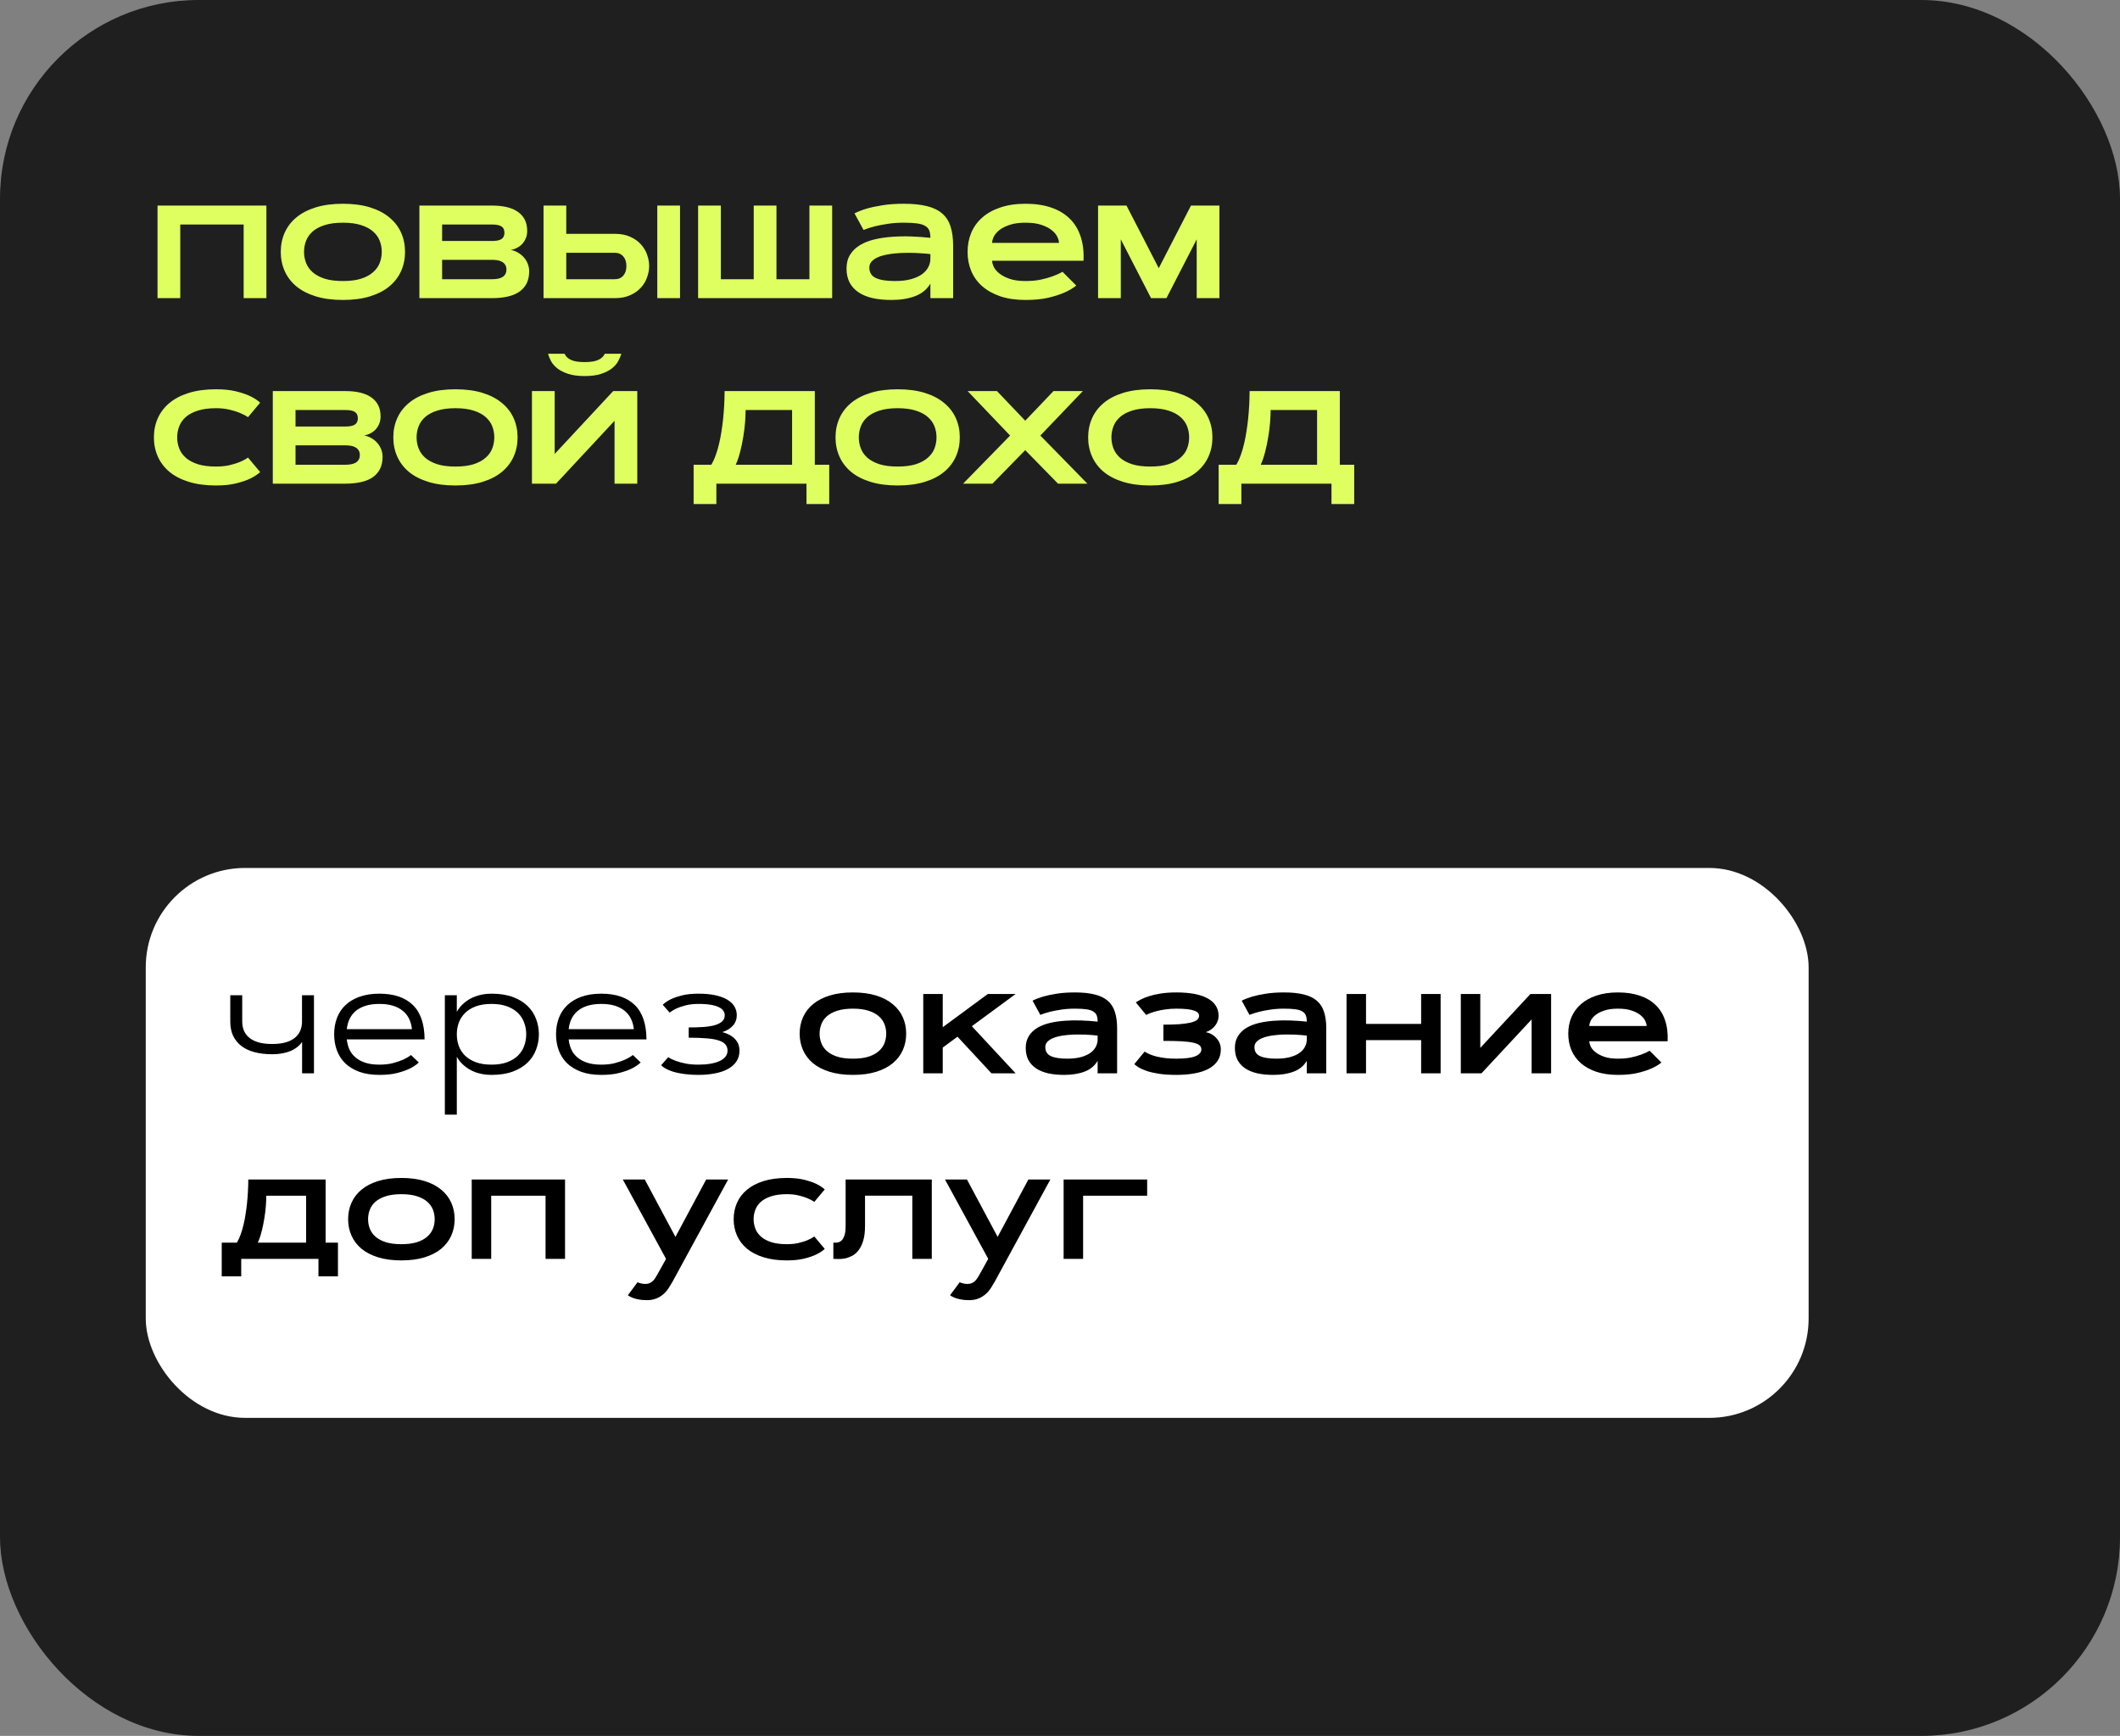
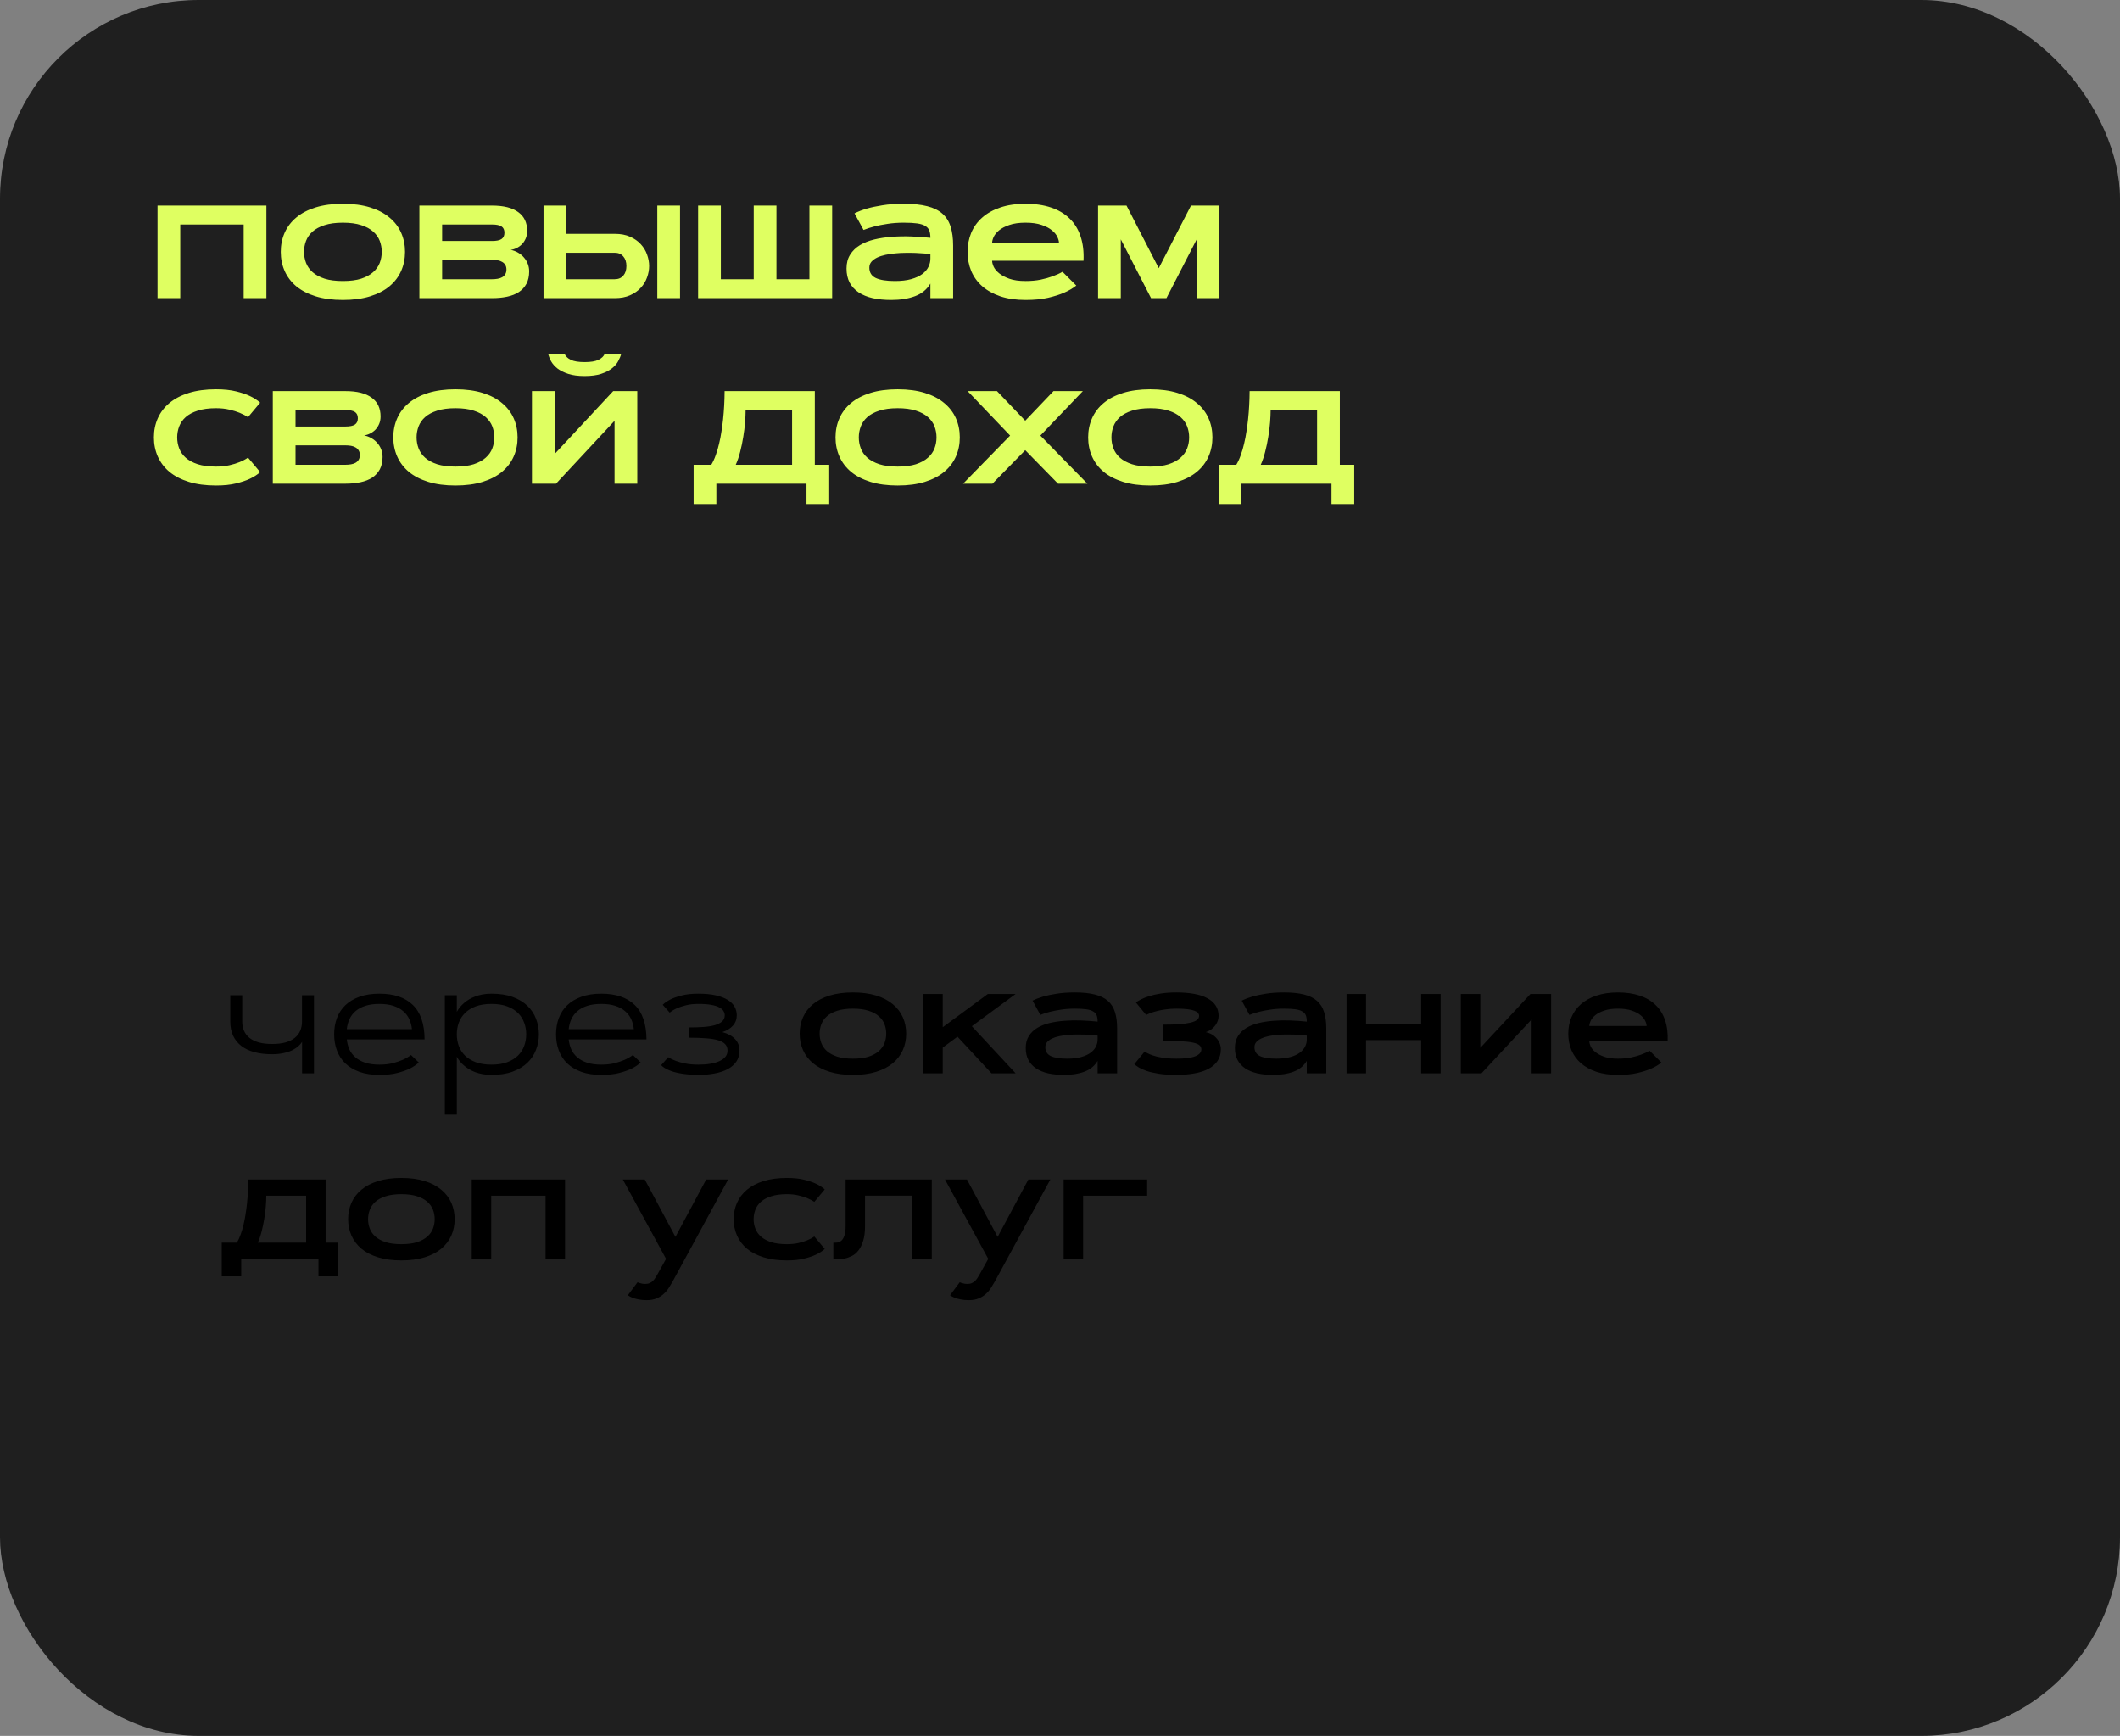
<svg xmlns="http://www.w3.org/2000/svg" width="320" height="262" viewBox="0 0 320 262" fill="none">
  <rect x="0" y="0" width="320" height="262" fill="#808080" stroke="none" />
  <rect width="320" height="262" rx="30" fill="#1F1F1F" />
-   <rect x="22" y="131" width="251" height="83" rx="15" fill="white" />
  <path d="M40.211 31.027V45H36.779V33.885H27.209V45H23.777V31.027H40.211ZM51.758 30.754C53.316 30.754 54.683 30.936 55.859 31.301C57.035 31.665 58.01 32.176 58.785 32.832C59.569 33.479 60.157 34.245 60.549 35.129C60.941 36.013 61.137 36.975 61.137 38.014C61.137 39.053 60.941 40.014 60.549 40.898C60.157 41.783 59.569 42.553 58.785 43.209C58.01 43.856 57.035 44.362 55.859 44.727C54.683 45.091 53.316 45.273 51.758 45.273C50.199 45.273 48.832 45.091 47.656 44.727C46.48 44.362 45.501 43.856 44.717 43.209C43.942 42.553 43.359 41.783 42.967 40.898C42.575 40.014 42.379 39.053 42.379 38.014C42.379 36.975 42.575 36.013 42.967 35.129C43.359 34.245 43.942 33.479 44.717 32.832C45.501 32.176 46.48 31.665 47.656 31.301C48.832 30.936 50.199 30.754 51.758 30.754ZM51.758 33.611C50.664 33.611 49.743 33.734 48.996 33.98C48.248 34.217 47.642 34.541 47.178 34.951C46.722 35.361 46.394 35.831 46.193 36.359C45.993 36.888 45.892 37.44 45.892 38.014C45.892 38.588 45.993 39.139 46.193 39.668C46.394 40.197 46.722 40.666 47.178 41.076C47.642 41.486 48.248 41.815 48.996 42.06C49.743 42.297 50.664 42.416 51.758 42.416C52.851 42.416 53.772 42.297 54.519 42.06C55.267 41.815 55.868 41.486 56.324 41.076C56.789 40.666 57.122 40.197 57.322 39.668C57.523 39.139 57.623 38.588 57.623 38.014C57.623 37.44 57.523 36.888 57.322 36.359C57.122 35.831 56.789 35.361 56.324 34.951C55.868 34.541 55.267 34.217 54.519 33.98C53.772 33.734 52.851 33.611 51.758 33.611ZM63.304 45V31.027H74.269C76.01 31.027 77.327 31.355 78.22 32.012C79.123 32.659 79.574 33.607 79.574 34.855C79.574 35.275 79.501 35.653 79.355 35.99C79.209 36.328 79.018 36.619 78.781 36.865C78.544 37.102 78.275 37.294 77.974 37.44C77.683 37.585 77.386 37.676 77.086 37.713C77.496 37.795 77.87 37.936 78.207 38.137C78.553 38.337 78.849 38.583 79.095 38.875C79.341 39.158 79.533 39.477 79.67 39.832C79.806 40.188 79.875 40.561 79.875 40.953C79.875 41.682 79.738 42.307 79.465 42.826C79.191 43.337 78.808 43.756 78.316 44.084C77.824 44.403 77.231 44.635 76.539 44.781C75.855 44.927 75.099 45 74.269 45H63.304ZM74.269 42.143C74.57 42.143 74.853 42.12 75.117 42.074C75.381 42.029 75.609 41.951 75.8 41.842C76.001 41.723 76.156 41.573 76.265 41.391C76.384 41.199 76.443 40.962 76.443 40.68C76.443 40.397 76.384 40.165 76.265 39.982C76.156 39.791 76.001 39.641 75.8 39.531C75.609 39.413 75.381 39.331 75.117 39.285C74.853 39.24 74.57 39.217 74.269 39.217H66.736V42.143H74.269ZM74.269 36.373C74.925 36.373 75.399 36.277 75.691 36.086C75.992 35.885 76.142 35.566 76.142 35.129C76.142 34.682 75.992 34.363 75.691 34.172C75.399 33.98 74.925 33.885 74.269 33.885H66.736V36.373H74.269ZM99.214 31.027H102.646V45H99.214V31.027ZM85.474 31.027V35.293H92.789C93.691 35.293 94.466 35.439 95.113 35.73C95.769 36.022 96.307 36.4 96.726 36.865C97.154 37.33 97.469 37.85 97.669 38.424C97.879 38.998 97.984 39.572 97.984 40.147C97.984 40.721 97.879 41.295 97.669 41.869C97.469 42.443 97.154 42.963 96.726 43.428C96.307 43.893 95.769 44.271 95.113 44.562C94.466 44.854 93.691 45 92.789 45H82.043V31.027H85.474ZM92.789 42.143C93.335 42.143 93.764 41.965 94.074 41.609C94.393 41.245 94.552 40.757 94.552 40.147C94.552 39.536 94.393 39.053 94.074 38.697C93.764 38.333 93.335 38.15 92.789 38.15H85.474V42.143H92.789ZM125.609 45H105.374V31.027H108.806V42.143H113.769V31.027H117.201V42.143H122.177V31.027H125.609V45ZM128.98 32.203C129.499 31.939 130.124 31.697 130.853 31.479C131.482 31.296 132.256 31.132 133.177 30.986C134.107 30.831 135.191 30.754 136.431 30.754C137.835 30.754 139.01 30.877 139.958 31.123C140.906 31.36 141.667 31.734 142.241 32.244C142.825 32.755 143.239 33.411 143.486 34.213C143.741 35.006 143.868 35.958 143.868 37.07V45H140.437V42.799C139.917 43.683 139.147 44.316 138.126 44.699C137.114 45.082 135.916 45.273 134.53 45.273C133.501 45.273 132.566 45.182 131.728 45C130.898 44.809 130.187 44.517 129.595 44.125C129.012 43.733 128.56 43.241 128.241 42.648C127.932 42.047 127.777 41.34 127.777 40.529C127.777 39.709 127.959 39.012 128.323 38.438C128.688 37.854 129.18 37.376 129.8 37.002C130.42 36.628 131.144 36.341 131.974 36.141C132.812 35.94 133.701 35.808 134.64 35.744C135.579 35.671 136.54 35.653 137.525 35.69C138.518 35.726 139.489 35.794 140.437 35.895C140.437 35.457 140.382 35.092 140.273 34.801C140.163 34.509 139.958 34.277 139.657 34.103C139.366 33.921 138.96 33.794 138.441 33.721C137.921 33.648 137.251 33.611 136.431 33.611C135.529 33.611 134.708 33.671 133.97 33.789C133.241 33.898 132.603 34.022 132.056 34.158C131.418 34.322 130.848 34.505 130.347 34.705L128.98 32.203ZM131.222 40.393C131.222 41.122 131.541 41.641 132.179 41.951C132.826 42.261 133.792 42.416 135.077 42.416C136.034 42.416 136.855 42.32 137.538 42.129C138.222 41.938 138.778 41.682 139.206 41.363C139.644 41.035 139.958 40.666 140.15 40.256C140.35 39.846 140.446 39.422 140.437 38.984V38.355C140.209 38.319 139.899 38.287 139.507 38.26C139.124 38.223 138.696 38.196 138.222 38.178C137.748 38.16 137.242 38.155 136.704 38.164C136.176 38.164 135.652 38.191 135.132 38.246C134.622 38.292 134.129 38.365 133.655 38.465C133.182 38.565 132.762 38.702 132.398 38.875C132.042 39.048 131.755 39.258 131.536 39.504C131.327 39.75 131.222 40.046 131.222 40.393ZM162.456 43.1C161.946 43.51 161.321 43.874 160.583 44.193C159.954 44.467 159.161 44.717 158.204 44.945C157.247 45.164 156.112 45.273 154.8 45.273C153.36 45.273 152.093 45.091 150.999 44.727C149.905 44.353 148.989 43.842 148.251 43.195C147.522 42.548 146.97 41.783 146.597 40.898C146.232 40.014 146.05 39.053 146.05 38.014C146.05 36.984 146.232 36.027 146.597 35.143C146.97 34.258 147.522 33.493 148.251 32.846C148.989 32.19 149.905 31.679 150.999 31.314C152.093 30.941 153.36 30.754 154.8 30.754C156.24 30.754 157.516 30.941 158.628 31.314C159.749 31.688 160.683 32.24 161.431 32.969C162.187 33.689 162.743 34.587 163.099 35.662C163.463 36.728 163.614 37.959 163.55 39.353H149.755C149.755 39.6 149.832 39.9 149.987 40.256C150.151 40.602 150.429 40.935 150.821 41.254C151.213 41.573 151.728 41.846 152.366 42.074C153.013 42.302 153.825 42.416 154.8 42.416C155.629 42.416 156.386 42.348 157.069 42.211C157.753 42.065 158.341 41.901 158.833 41.719C159.407 41.518 159.922 41.286 160.378 41.022L162.456 43.1ZM159.845 36.66C159.845 36.405 159.763 36.104 159.599 35.758C159.444 35.411 159.17 35.079 158.778 34.76C158.396 34.441 157.881 34.172 157.233 33.953C156.586 33.725 155.775 33.611 154.8 33.611C153.825 33.611 153.013 33.725 152.366 33.953C151.719 34.172 151.2 34.441 150.808 34.76C150.425 35.079 150.151 35.411 149.987 35.758C149.832 36.104 149.755 36.405 149.755 36.66H159.845ZM174.905 40.475L179.772 31.027H184.065V45H180.634V36.127L176.067 45H173.743L169.177 36.127V45H165.745V31.027H170.038L174.905 40.475ZM26.744 66.014C26.744 66.588 26.844 67.139 27.045 67.668C27.245 68.197 27.574 68.666 28.029 69.076C28.494 69.486 29.1 69.814 29.848 70.061C30.595 70.297 31.516 70.416 32.609 70.416C33.366 70.416 34.04 70.348 34.633 70.211C35.225 70.074 35.731 69.919 36.15 69.746C36.643 69.546 37.071 69.318 37.435 69.062L39.268 71.25C38.867 71.624 38.347 71.961 37.709 72.262C37.171 72.517 36.478 72.749 35.631 72.959C34.792 73.169 33.785 73.273 32.609 73.273C31.051 73.273 29.684 73.091 28.508 72.727C27.332 72.362 26.352 71.856 25.568 71.209C24.794 70.553 24.21 69.783 23.818 68.898C23.426 68.014 23.23 67.053 23.23 66.014C23.23 64.975 23.426 64.013 23.818 63.129C24.21 62.245 24.794 61.479 25.568 60.832C26.352 60.176 27.332 59.665 28.508 59.301C29.684 58.936 31.051 58.754 32.609 58.754C33.785 58.754 34.792 58.859 35.631 59.068C36.478 59.278 37.171 59.51 37.709 59.766C38.347 60.066 38.867 60.404 39.268 60.777L37.435 62.965C37.071 62.719 36.643 62.495 36.15 62.295C35.731 62.122 35.225 61.967 34.633 61.83C34.04 61.684 33.366 61.611 32.609 61.611C31.516 61.611 30.595 61.734 29.848 61.98C29.1 62.217 28.494 62.541 28.029 62.951C27.574 63.361 27.245 63.831 27.045 64.359C26.844 64.888 26.744 65.439 26.744 66.014ZM41.176 73V59.027H52.141C53.881 59.027 55.198 59.355 56.092 60.012C56.994 60.659 57.445 61.607 57.445 62.855C57.445 63.275 57.372 63.653 57.226 63.99C57.081 64.328 56.889 64.619 56.652 64.865C56.415 65.102 56.146 65.294 55.846 65.439C55.554 65.585 55.258 65.676 54.957 65.713C55.367 65.795 55.741 65.936 56.078 66.137C56.424 66.337 56.721 66.583 56.967 66.875C57.213 67.158 57.404 67.477 57.541 67.832C57.678 68.188 57.746 68.561 57.746 68.953C57.746 69.682 57.609 70.307 57.336 70.826C57.062 71.337 56.679 71.756 56.187 72.084C55.695 72.403 55.103 72.635 54.41 72.781C53.726 72.927 52.97 73 52.141 73H41.176ZM52.141 70.143C52.441 70.143 52.724 70.12 52.988 70.074C53.252 70.029 53.48 69.951 53.672 69.842C53.872 69.723 54.027 69.573 54.137 69.391C54.255 69.199 54.314 68.962 54.314 68.68C54.314 68.397 54.255 68.165 54.137 67.982C54.027 67.791 53.872 67.641 53.672 67.531C53.48 67.413 53.252 67.331 52.988 67.285C52.724 67.24 52.441 67.217 52.141 67.217H44.607V70.143H52.141ZM52.141 64.373C52.797 64.373 53.271 64.277 53.562 64.086C53.863 63.885 54.014 63.566 54.014 63.129C54.014 62.682 53.863 62.363 53.562 62.172C53.271 61.98 52.797 61.885 52.141 61.885H44.607V64.373H52.141ZM68.746 58.754C70.304 58.754 71.672 58.936 72.847 59.301C74.023 59.665 74.998 60.176 75.773 60.832C76.557 61.479 77.145 62.245 77.537 63.129C77.929 64.013 78.125 64.975 78.125 66.014C78.125 67.053 77.929 68.014 77.537 68.898C77.145 69.783 76.557 70.553 75.773 71.209C74.998 71.856 74.023 72.362 72.847 72.727C71.672 73.091 70.304 73.273 68.746 73.273C67.187 73.273 65.82 73.091 64.644 72.727C63.468 72.362 62.489 71.856 61.705 71.209C60.93 70.553 60.347 69.783 59.955 68.898C59.563 68.014 59.367 67.053 59.367 66.014C59.367 64.975 59.563 64.013 59.955 63.129C60.347 62.245 60.93 61.479 61.705 60.832C62.489 60.176 63.468 59.665 64.644 59.301C65.82 58.936 67.187 58.754 68.746 58.754ZM68.746 61.611C67.652 61.611 66.731 61.734 65.984 61.98C65.237 62.217 64.63 62.541 64.166 62.951C63.71 63.361 63.382 63.831 63.181 64.359C62.981 64.888 62.88 65.439 62.88 66.014C62.88 66.588 62.981 67.139 63.181 67.668C63.382 68.197 63.71 68.666 64.166 69.076C64.63 69.486 65.237 69.814 65.984 70.061C66.731 70.297 67.652 70.416 68.746 70.416C69.84 70.416 70.76 70.297 71.507 70.061C72.255 69.814 72.856 69.486 73.312 69.076C73.777 68.666 74.11 68.197 74.31 67.668C74.511 67.139 74.611 66.588 74.611 66.014C74.611 65.439 74.511 64.888 74.31 64.359C74.11 63.831 73.777 63.361 73.312 62.951C72.856 62.541 72.255 62.217 71.507 61.98C70.76 61.734 69.84 61.611 68.746 61.611ZM96.193 73H92.761V63.512L83.929 73H80.293V59.027H83.724V68.516L92.556 59.027H96.193V73ZM88.249 56.758C87.265 56.758 86.44 56.648 85.775 56.43C85.11 56.211 84.563 55.938 84.134 55.609C83.715 55.272 83.396 54.908 83.177 54.516C82.968 54.115 82.817 53.741 82.726 53.395H85.214C85.378 53.777 85.693 54.083 86.158 54.31C86.632 54.538 87.329 54.652 88.249 54.652C89.17 54.652 89.863 54.538 90.328 54.31C90.802 54.083 91.121 53.777 91.285 53.395H93.773C93.682 53.741 93.527 54.115 93.308 54.516C93.099 54.908 92.779 55.272 92.351 55.609C91.932 55.938 91.389 56.211 90.724 56.43C90.059 56.648 89.234 56.758 88.249 56.758ZM122.991 70.143H125.165V76.076H121.734V73H108.13V76.076H104.698V70.143H107.364C107.62 69.723 107.843 69.24 108.034 68.693C108.235 68.147 108.404 67.572 108.54 66.971C108.686 66.369 108.805 65.758 108.896 65.139C108.996 64.51 109.078 63.899 109.142 63.307C109.288 61.93 109.365 60.504 109.374 59.027H122.991V70.143ZM119.56 70.143V61.885H112.546C112.546 62.413 112.519 63.033 112.464 63.744C112.409 64.446 112.318 65.175 112.191 65.932C112.072 66.688 111.917 67.436 111.726 68.174C111.543 68.903 111.32 69.559 111.056 70.143H119.56ZM135.495 58.754C137.054 58.754 138.421 58.936 139.597 59.301C140.772 59.665 141.748 60.176 142.522 60.832C143.306 61.479 143.894 62.245 144.286 63.129C144.678 64.013 144.874 64.975 144.874 66.014C144.874 67.053 144.678 68.014 144.286 68.898C143.894 69.783 143.306 70.553 142.522 71.209C141.748 71.856 140.772 72.362 139.597 72.727C138.421 73.091 137.054 73.273 135.495 73.273C133.937 73.273 132.569 73.091 131.394 72.727C130.218 72.362 129.238 71.856 128.454 71.209C127.679 70.553 127.096 69.783 126.704 68.898C126.312 68.014 126.116 67.053 126.116 66.014C126.116 64.975 126.312 64.013 126.704 63.129C127.096 62.245 127.679 61.479 128.454 60.832C129.238 60.176 130.218 59.665 131.394 59.301C132.569 58.936 133.937 58.754 135.495 58.754ZM135.495 61.611C134.401 61.611 133.481 61.734 132.733 61.98C131.986 62.217 131.38 62.541 130.915 62.951C130.459 63.361 130.131 63.831 129.931 64.359C129.73 64.888 129.63 65.439 129.63 66.014C129.63 66.588 129.73 67.139 129.931 67.668C130.131 68.197 130.459 68.666 130.915 69.076C131.38 69.486 131.986 69.814 132.733 70.061C133.481 70.297 134.401 70.416 135.495 70.416C136.589 70.416 137.509 70.297 138.257 70.061C139.004 69.814 139.606 69.486 140.062 69.076C140.526 68.666 140.859 68.197 141.06 67.668C141.26 67.139 141.36 66.588 141.36 66.014C141.36 65.439 141.26 64.888 141.06 64.359C140.859 63.831 140.526 63.361 140.062 62.951C139.606 62.541 139.004 62.217 138.257 61.98C137.509 61.734 136.589 61.611 135.495 61.611ZM154.753 67.941L149.804 73H145.374L152.47 65.74L146.058 59.027H150.487L154.753 63.498L159.018 59.027H163.448L157.036 65.74L164.132 73H159.702L154.753 67.941ZM173.628 58.754C175.186 58.754 176.553 58.936 177.729 59.301C178.905 59.665 179.88 60.176 180.655 60.832C181.439 61.479 182.027 62.245 182.419 63.129C182.811 64.013 183.007 64.975 183.007 66.014C183.007 67.053 182.811 68.014 182.419 68.898C182.027 69.783 181.439 70.553 180.655 71.209C179.88 71.856 178.905 72.362 177.729 72.727C176.553 73.091 175.186 73.273 173.628 73.273C172.069 73.273 170.702 73.091 169.526 72.727C168.35 72.362 167.37 71.856 166.587 71.209C165.812 70.553 165.229 69.783 164.837 68.898C164.445 68.014 164.249 67.053 164.249 66.014C164.249 64.975 164.445 64.013 164.837 63.129C165.229 62.245 165.812 61.479 166.587 60.832C167.37 60.176 168.35 59.665 169.526 59.301C170.702 58.936 172.069 58.754 173.628 58.754ZM173.628 61.611C172.534 61.611 171.613 61.734 170.866 61.98C170.119 62.217 169.512 62.541 169.048 62.951C168.592 63.361 168.264 63.831 168.063 64.359C167.863 64.888 167.762 65.439 167.762 66.014C167.762 66.588 167.863 67.139 168.063 67.668C168.264 68.197 168.592 68.666 169.048 69.076C169.512 69.486 170.119 69.814 170.866 70.061C171.613 70.297 172.534 70.416 173.628 70.416C174.721 70.416 175.642 70.297 176.389 70.061C177.137 69.814 177.738 69.486 178.194 69.076C178.659 68.666 178.992 68.197 179.192 67.668C179.393 67.139 179.493 66.588 179.493 66.014C179.493 65.439 179.393 64.888 179.192 64.359C178.992 63.831 178.659 63.361 178.194 62.951C177.738 62.541 177.137 62.217 176.389 61.98C175.642 61.734 174.721 61.611 173.628 61.611ZM202.237 70.143H204.411V76.076H200.979V73H187.376V76.076H183.944V70.143H186.61C186.865 69.723 187.088 69.24 187.28 68.693C187.48 68.147 187.649 67.572 187.786 66.971C187.932 66.369 188.05 65.758 188.141 65.139C188.241 64.51 188.323 63.899 188.387 63.307C188.533 61.93 188.611 60.504 188.62 59.027H202.237V70.143ZM198.805 70.143V61.885H191.792C191.792 62.413 191.764 63.033 191.71 63.744C191.655 64.446 191.564 65.175 191.436 65.932C191.318 66.688 191.163 67.436 190.971 68.174C190.789 68.903 190.566 69.559 190.301 70.143H198.805Z" fill="#DFFF61" />
  <path d="M47.391 162H45.598V157.242C45.379 157.594 45.07 157.906 44.672 158.18C44.5 158.297 44.301 158.414 44.074 158.531C43.848 158.641 43.586 158.738 43.289 158.824C42.992 158.91 42.66 158.98 42.293 159.035C41.926 159.09 41.52 159.117 41.074 159.117C40.074 159.117 39.184 159.012 38.402 158.801C37.621 158.59 36.961 158.277 36.422 157.863C35.883 157.441 35.469 156.926 35.18 156.316C34.898 155.699 34.758 154.988 34.758 154.184V150.211H36.562V154.184C36.562 154.691 36.652 155.156 36.832 155.578C37.012 155.992 37.285 156.348 37.652 156.645C38.02 156.941 38.488 157.172 39.059 157.336C39.629 157.492 40.301 157.57 41.074 157.57C41.848 157.57 42.52 157.492 43.09 157.336C43.66 157.172 44.129 156.941 44.496 156.645C44.863 156.348 45.137 155.992 45.316 155.578C45.496 155.156 45.586 154.691 45.586 154.184V150.211H47.391V162ZM63.211 160.359C62.844 160.711 62.383 161.023 61.828 161.297C61.344 161.531 60.727 161.746 59.977 161.941C59.234 162.137 58.332 162.234 57.27 162.234C56.121 162.234 55.117 162.082 54.258 161.777C53.406 161.465 52.695 161.039 52.125 160.5C51.562 159.953 51.141 159.305 50.859 158.555C50.578 157.805 50.438 156.988 50.438 156.105C50.438 155.223 50.578 154.406 50.859 153.656C51.141 152.906 51.562 152.262 52.125 151.723C52.695 151.176 53.406 150.75 54.258 150.445C55.117 150.133 56.121 149.977 57.27 149.977C59.457 149.977 61.137 150.543 62.309 151.676C63.48 152.801 64.074 154.535 64.09 156.879H52.348C52.402 157.41 52.531 157.91 52.734 158.379C52.945 158.84 53.25 159.242 53.648 159.586C54.047 159.93 54.543 160.199 55.137 160.395C55.73 160.59 56.441 160.688 57.27 160.688C58.027 160.688 58.699 160.613 59.285 160.465C59.871 160.309 60.371 160.141 60.785 159.961C61.262 159.75 61.68 159.508 62.039 159.234L63.211 160.359ZM62.18 155.332C62.125 154.793 61.992 154.293 61.781 153.832C61.57 153.363 61.266 152.961 60.867 152.625C60.477 152.281 59.984 152.012 59.391 151.816C58.797 151.621 58.09 151.523 57.27 151.523C56.449 151.523 55.738 151.621 55.137 151.816C54.543 152.012 54.047 152.281 53.648 152.625C53.258 152.969 52.957 153.371 52.746 153.832C52.535 154.293 52.402 154.793 52.348 155.332H62.18ZM68.953 150.211V152.719C69.227 152.211 69.606 151.754 70.09 151.348C70.293 151.176 70.527 151.008 70.793 150.844C71.066 150.68 71.371 150.535 71.707 150.41C72.043 150.277 72.418 150.172 72.832 150.094C73.246 150.016 73.699 149.977 74.191 149.977C75.418 149.977 76.481 150.141 77.379 150.469C78.277 150.797 79.019 151.242 79.606 151.805C80.191 152.367 80.625 153.02 80.906 153.762C81.195 154.504 81.34 155.285 81.34 156.105C81.34 156.926 81.195 157.707 80.906 158.449C80.625 159.191 80.191 159.844 79.606 160.406C79.019 160.969 78.277 161.414 77.379 161.742C76.481 162.07 75.418 162.234 74.191 162.234C73.699 162.234 73.246 162.195 72.832 162.117C72.418 162.039 72.043 161.938 71.707 161.812C71.371 161.68 71.066 161.531 70.793 161.367C70.527 161.203 70.293 161.035 70.09 160.863C69.606 160.465 69.227 160.008 68.953 159.492V168.234H67.148V150.211H68.953ZM74.191 160.688C75.121 160.688 75.914 160.562 76.57 160.312C77.234 160.062 77.777 159.727 78.199 159.305C78.621 158.883 78.93 158.398 79.125 157.852C79.328 157.297 79.43 156.715 79.43 156.105C79.43 155.496 79.328 154.918 79.125 154.371C78.93 153.816 78.621 153.328 78.199 152.906C77.777 152.484 77.234 152.148 76.57 151.898C75.914 151.648 75.121 151.523 74.191 151.523C73.262 151.523 72.465 151.648 71.801 151.898C71.144 152.148 70.606 152.484 70.184 152.906C69.762 153.328 69.449 153.816 69.246 154.371C69.051 154.918 68.953 155.496 68.953 156.105C68.953 156.715 69.051 157.297 69.246 157.852C69.449 158.406 69.762 158.895 70.184 159.316C70.606 159.73 71.144 160.062 71.801 160.312C72.465 160.562 73.262 160.688 74.191 160.688ZM96.703 160.359C96.336 160.711 95.875 161.023 95.32 161.297C94.836 161.531 94.219 161.746 93.469 161.941C92.727 162.137 91.824 162.234 90.762 162.234C89.613 162.234 88.609 162.082 87.75 161.777C86.898 161.465 86.188 161.039 85.617 160.5C85.055 159.953 84.633 159.305 84.352 158.555C84.07 157.805 83.93 156.988 83.93 156.105C83.93 155.223 84.07 154.406 84.352 153.656C84.633 152.906 85.055 152.262 85.617 151.723C86.188 151.176 86.898 150.75 87.75 150.445C88.609 150.133 89.613 149.977 90.762 149.977C92.949 149.977 94.629 150.543 95.801 151.676C96.973 152.801 97.566 154.535 97.582 156.879H85.84C85.894 157.41 86.023 157.91 86.227 158.379C86.438 158.84 86.742 159.242 87.141 159.586C87.539 159.93 88.035 160.199 88.629 160.395C89.223 160.59 89.934 160.688 90.762 160.688C91.519 160.688 92.191 160.613 92.777 160.465C93.363 160.309 93.863 160.141 94.277 159.961C94.754 159.75 95.172 159.508 95.531 159.234L96.703 160.359ZM95.672 155.332C95.617 154.793 95.484 154.293 95.273 153.832C95.062 153.363 94.758 152.961 94.359 152.625C93.969 152.281 93.477 152.012 92.883 151.816C92.289 151.621 91.582 151.523 90.762 151.523C89.941 151.523 89.231 151.621 88.629 151.816C88.035 152.012 87.539 152.281 87.141 152.625C86.75 152.969 86.449 153.371 86.238 153.832C86.027 154.293 85.894 154.793 85.84 155.332H95.672ZM100.863 159.562C101.184 159.773 101.57 159.961 102.023 160.125C102.406 160.266 102.879 160.395 103.441 160.512C104.012 160.629 104.672 160.688 105.422 160.688C106.102 160.688 106.711 160.641 107.25 160.547C107.789 160.453 108.25 160.316 108.633 160.137C109.016 159.957 109.309 159.738 109.512 159.48C109.715 159.215 109.816 158.91 109.816 158.566C109.816 158.184 109.703 157.867 109.477 157.617C109.258 157.367 108.91 157.168 108.434 157.02C107.965 156.871 107.359 156.77 106.617 156.715C105.875 156.652 104.988 156.621 103.957 156.621V155.074C104.762 155.074 105.496 155.051 106.16 155.004C106.832 154.957 107.406 154.867 107.883 154.734C108.359 154.594 108.73 154.406 108.996 154.172C109.262 153.93 109.395 153.617 109.395 153.234C109.395 153.016 109.332 152.805 109.207 152.602C109.09 152.391 108.879 152.207 108.574 152.051C108.277 151.887 107.871 151.758 107.355 151.664C106.848 151.57 106.203 151.523 105.422 151.523C104.695 151.523 104.062 151.594 103.523 151.734C102.992 151.867 102.543 152.016 102.176 152.18C101.746 152.375 101.383 152.594 101.086 152.836L100.031 151.652C100.344 151.348 100.75 151.07 101.25 150.82C101.68 150.609 102.234 150.418 102.914 150.246C103.602 150.066 104.438 149.977 105.422 149.977C106.43 149.977 107.297 150.059 108.023 150.223C108.75 150.387 109.348 150.613 109.816 150.902C110.293 151.191 110.645 151.535 110.871 151.934C111.098 152.332 111.211 152.766 111.211 153.234C111.211 153.844 111.016 154.367 110.625 154.805C110.242 155.234 109.711 155.559 109.031 155.777C109.859 155.996 110.496 156.344 110.941 156.82C111.395 157.289 111.621 157.871 111.621 158.566C111.621 159.199 111.465 159.75 111.152 160.219C110.84 160.68 110.406 161.059 109.852 161.355C109.305 161.652 108.652 161.871 107.895 162.012C107.137 162.16 106.312 162.234 105.422 162.234C104.867 162.234 104.359 162.211 103.898 162.164C103.445 162.125 103.035 162.07 102.668 162C102.301 161.938 101.973 161.863 101.684 161.777C101.402 161.691 101.156 161.602 100.945 161.508C100.445 161.297 100.062 161.051 99.797 160.77L100.863 159.562ZM128.742 149.789C130.078 149.789 131.25 149.945 132.258 150.258C133.266 150.57 134.102 151.008 134.766 151.57C135.438 152.125 135.941 152.781 136.277 153.539C136.613 154.297 136.781 155.121 136.781 156.012C136.781 156.902 136.613 157.727 136.277 158.484C135.941 159.242 135.438 159.902 134.766 160.465C134.102 161.02 133.266 161.453 132.258 161.766C131.25 162.078 130.078 162.234 128.742 162.234C127.406 162.234 126.234 162.078 125.227 161.766C124.219 161.453 123.379 161.02 122.707 160.465C122.043 159.902 121.543 159.242 121.207 158.484C120.871 157.727 120.703 156.902 120.703 156.012C120.703 155.121 120.871 154.297 121.207 153.539C121.543 152.781 122.043 152.125 122.707 151.57C123.379 151.008 124.219 150.57 125.227 150.258C126.234 149.945 127.406 149.789 128.742 149.789ZM128.742 152.238C127.805 152.238 127.016 152.344 126.375 152.555C125.734 152.758 125.215 153.035 124.816 153.387C124.426 153.738 124.145 154.141 123.973 154.594C123.801 155.047 123.715 155.52 123.715 156.012C123.715 156.504 123.801 156.977 123.973 157.43C124.145 157.883 124.426 158.285 124.816 158.637C125.215 158.988 125.734 159.27 126.375 159.48C127.016 159.684 127.805 159.785 128.742 159.785C129.68 159.785 130.469 159.684 131.109 159.48C131.75 159.27 132.266 158.988 132.656 158.637C133.055 158.285 133.34 157.883 133.512 157.43C133.684 156.977 133.77 156.504 133.77 156.012C133.77 155.52 133.684 155.047 133.512 154.594C133.34 154.141 133.055 153.738 132.656 153.387C132.266 153.035 131.75 152.758 131.109 152.555C130.469 152.344 129.68 152.238 128.742 152.238ZM142.301 150.023V155.039L149.109 150.023H153.305L146.695 154.887L153.305 162H149.66L144.527 156.469L142.301 158.109V162H139.359V150.023H142.301ZM155.859 151.031C156.305 150.805 156.84 150.598 157.465 150.41C158.004 150.254 158.668 150.113 159.457 149.988C160.254 149.855 161.184 149.789 162.246 149.789C163.449 149.789 164.457 149.895 165.27 150.105C166.082 150.309 166.734 150.629 167.227 151.066C167.727 151.504 168.082 152.066 168.293 152.754C168.512 153.434 168.621 154.25 168.621 155.203V162H165.68V160.113C165.234 160.871 164.574 161.414 163.699 161.742C162.832 162.07 161.805 162.234 160.617 162.234C159.734 162.234 158.934 162.156 158.215 162C157.504 161.836 156.895 161.586 156.387 161.25C155.887 160.914 155.5 160.492 155.227 159.984C154.961 159.469 154.828 158.863 154.828 158.168C154.828 157.465 154.984 156.867 155.297 156.375C155.609 155.875 156.031 155.465 156.562 155.145C157.094 154.824 157.715 154.578 158.426 154.406C159.145 154.234 159.906 154.121 160.711 154.066C161.516 154.004 162.34 153.988 163.184 154.02C164.035 154.051 164.867 154.109 165.68 154.195C165.68 153.82 165.633 153.508 165.539 153.258C165.445 153.008 165.27 152.809 165.012 152.66C164.762 152.504 164.414 152.395 163.969 152.332C163.523 152.27 162.949 152.238 162.246 152.238C161.473 152.238 160.77 152.289 160.137 152.391C159.512 152.484 158.965 152.59 158.496 152.707C157.949 152.848 157.461 153.004 157.031 153.176L155.859 151.031ZM157.781 158.051C157.781 158.676 158.055 159.121 158.602 159.387C159.156 159.652 159.984 159.785 161.086 159.785C161.906 159.785 162.609 159.703 163.195 159.539C163.781 159.375 164.258 159.156 164.625 158.883C165 158.602 165.27 158.285 165.434 157.934C165.605 157.582 165.688 157.219 165.68 156.844V156.305C165.484 156.273 165.219 156.246 164.883 156.223C164.555 156.191 164.188 156.168 163.781 156.152C163.375 156.137 162.941 156.133 162.48 156.141C162.027 156.141 161.578 156.164 161.133 156.211C160.695 156.25 160.273 156.312 159.867 156.398C159.461 156.484 159.102 156.602 158.789 156.75C158.484 156.898 158.238 157.078 158.051 157.289C157.871 157.5 157.781 157.754 157.781 158.051ZM172.77 158.719C172.988 158.859 173.25 158.996 173.555 159.129C173.859 159.254 174.207 159.367 174.598 159.469C174.996 159.562 175.441 159.641 175.934 159.703C176.426 159.758 176.973 159.785 177.574 159.785C178.871 159.785 179.82 159.664 180.422 159.422C181.031 159.172 181.336 158.824 181.336 158.379C181.336 158.129 181.238 157.922 181.043 157.758C180.855 157.594 180.539 157.465 180.094 157.371C179.648 157.27 179.059 157.199 178.324 157.16C177.598 157.121 176.691 157.102 175.605 157.102V154.652C176.543 154.652 177.348 154.629 178.02 154.582C178.699 154.527 179.258 154.449 179.695 154.348C180.141 154.238 180.469 154.102 180.68 153.938C180.891 153.766 180.996 153.562 180.996 153.328C180.996 153.172 180.945 153.027 180.844 152.895C180.742 152.762 180.562 152.648 180.305 152.555C180.047 152.453 179.695 152.375 179.25 152.32C178.812 152.266 178.254 152.238 177.574 152.238C176.996 152.238 176.465 152.273 175.98 152.344C175.496 152.406 175.059 152.488 174.668 152.59C174.285 152.684 173.953 152.785 173.672 152.895C173.391 153.004 173.168 153.102 173.004 153.188L171.445 151.289C171.664 151.148 171.938 150.992 172.266 150.82C172.602 150.648 173.012 150.488 173.496 150.34C173.98 150.184 174.555 150.055 175.219 149.953C175.891 149.844 176.676 149.789 177.574 149.789C178.559 149.789 179.441 149.859 180.223 150C181.012 150.141 181.68 150.359 182.227 150.656C182.781 150.945 183.203 151.312 183.492 151.758C183.789 152.203 183.938 152.727 183.938 153.328C183.938 153.547 183.902 153.773 183.832 154.008C183.762 154.242 183.648 154.473 183.492 154.699C183.344 154.918 183.145 155.125 182.895 155.32C182.652 155.508 182.355 155.664 182.004 155.789C182.34 155.852 182.648 155.965 182.93 156.129C183.211 156.293 183.449 156.492 183.645 156.727C183.848 156.953 184.004 157.211 184.113 157.5C184.223 157.781 184.277 158.074 184.277 158.379C184.277 159.059 184.109 159.645 183.773 160.137C183.445 160.621 182.984 161.02 182.391 161.332C181.797 161.645 181.09 161.871 180.27 162.012C179.449 162.16 178.551 162.234 177.574 162.234C176.527 162.234 175.637 162.176 174.902 162.059C174.176 161.941 173.566 161.801 173.074 161.637C172.582 161.465 172.188 161.289 171.891 161.109C171.602 160.922 171.375 160.758 171.211 160.617L172.77 158.719ZM187.43 151.031C187.875 150.805 188.41 150.598 189.035 150.41C189.574 150.254 190.238 150.113 191.027 149.988C191.824 149.855 192.754 149.789 193.816 149.789C195.02 149.789 196.027 149.895 196.84 150.105C197.652 150.309 198.305 150.629 198.797 151.066C199.297 151.504 199.652 152.066 199.863 152.754C200.082 153.434 200.191 154.25 200.191 155.203V162H197.25V160.113C196.805 160.871 196.145 161.414 195.27 161.742C194.402 162.07 193.375 162.234 192.188 162.234C191.305 162.234 190.504 162.156 189.785 162C189.074 161.836 188.465 161.586 187.957 161.25C187.457 160.914 187.07 160.492 186.797 159.984C186.531 159.469 186.398 158.863 186.398 158.168C186.398 157.465 186.555 156.867 186.867 156.375C187.18 155.875 187.602 155.465 188.133 155.145C188.664 154.824 189.285 154.578 189.996 154.406C190.715 154.234 191.477 154.121 192.281 154.066C193.086 154.004 193.91 153.988 194.754 154.02C195.605 154.051 196.438 154.109 197.25 154.195C197.25 153.82 197.203 153.508 197.109 153.258C197.016 153.008 196.84 152.809 196.582 152.66C196.332 152.504 195.984 152.395 195.539 152.332C195.094 152.27 194.52 152.238 193.816 152.238C193.043 152.238 192.34 152.289 191.707 152.391C191.082 152.484 190.535 152.59 190.066 152.707C189.52 152.848 189.031 153.004 188.602 153.176L187.43 151.031ZM189.352 158.051C189.352 158.676 189.625 159.121 190.172 159.387C190.727 159.652 191.555 159.785 192.656 159.785C193.477 159.785 194.18 159.703 194.766 159.539C195.352 159.375 195.828 159.156 196.195 158.883C196.57 158.602 196.84 158.285 197.004 157.934C197.176 157.582 197.258 157.219 197.25 156.844V156.305C197.055 156.273 196.789 156.246 196.453 156.223C196.125 156.191 195.758 156.168 195.352 156.152C194.945 156.137 194.512 156.133 194.051 156.141C193.598 156.141 193.148 156.164 192.703 156.211C192.266 156.25 191.844 156.312 191.438 156.398C191.031 156.484 190.672 156.602 190.359 156.75C190.055 156.898 189.809 157.078 189.621 157.289C189.441 157.5 189.352 157.754 189.352 158.051ZM214.512 150.023H217.453V162H214.512V156.984H206.191V162H203.25V150.023H206.191V154.535H214.512V150.023ZM234.129 162H231.188V153.867L223.617 162H220.5V150.023H223.441V158.156L231.012 150.023H234.129V162ZM250.781 160.371C250.344 160.723 249.809 161.035 249.176 161.309C248.637 161.543 247.957 161.758 247.137 161.953C246.316 162.141 245.344 162.234 244.219 162.234C242.984 162.234 241.898 162.078 240.961 161.766C240.023 161.445 239.238 161.008 238.605 160.453C237.98 159.898 237.508 159.242 237.188 158.484C236.875 157.727 236.719 156.902 236.719 156.012C236.719 155.129 236.875 154.309 237.188 153.551C237.508 152.793 237.98 152.137 238.605 151.582C239.238 151.02 240.023 150.582 240.961 150.27C241.898 149.949 242.984 149.789 244.219 149.789C245.453 149.789 246.547 149.949 247.5 150.27C248.461 150.59 249.262 151.062 249.902 151.688C250.551 152.305 251.027 153.074 251.332 153.996C251.645 154.91 251.773 155.965 251.719 157.16H239.895C239.895 157.371 239.961 157.629 240.094 157.934C240.234 158.23 240.473 158.516 240.809 158.789C241.145 159.062 241.586 159.297 242.133 159.492C242.688 159.688 243.383 159.785 244.219 159.785C244.93 159.785 245.578 159.727 246.164 159.609C246.75 159.484 247.254 159.344 247.676 159.188C248.168 159.016 248.609 158.816 249 158.59L250.781 160.371ZM248.543 154.852C248.543 154.633 248.473 154.375 248.332 154.078C248.199 153.781 247.965 153.496 247.629 153.223C247.301 152.949 246.859 152.719 246.305 152.531C245.75 152.336 245.055 152.238 244.219 152.238C243.383 152.238 242.688 152.336 242.133 152.531C241.578 152.719 241.133 152.949 240.797 153.223C240.469 153.496 240.234 153.781 240.094 154.078C239.961 154.375 239.895 154.633 239.895 154.852H248.543ZM49.148 187.551H51.012V192.637H48.07V190H36.41V192.637H33.469V187.551H35.754C35.973 187.191 36.164 186.777 36.328 186.309C36.5 185.84 36.645 185.348 36.762 184.832C36.887 184.316 36.988 183.793 37.066 183.262C37.152 182.723 37.223 182.199 37.277 181.691C37.402 180.512 37.469 179.289 37.477 178.023H49.148V187.551ZM46.207 187.551V180.473H40.195C40.195 180.926 40.172 181.457 40.125 182.066C40.078 182.668 40 183.293 39.891 183.941C39.789 184.59 39.656 185.23 39.492 185.863C39.336 186.488 39.145 187.051 38.918 187.551H46.207ZM60.586 177.789C61.922 177.789 63.094 177.945 64.102 178.258C65.109 178.57 65.945 179.008 66.609 179.57C67.281 180.125 67.785 180.781 68.121 181.539C68.457 182.297 68.625 183.121 68.625 184.012C68.625 184.902 68.457 185.727 68.121 186.484C67.785 187.242 67.281 187.902 66.609 188.465C65.945 189.02 65.109 189.453 64.102 189.766C63.094 190.078 61.922 190.234 60.586 190.234C59.25 190.234 58.078 190.078 57.07 189.766C56.062 189.453 55.223 189.02 54.551 188.465C53.887 187.902 53.387 187.242 53.051 186.484C52.715 185.727 52.547 184.902 52.547 184.012C52.547 183.121 52.715 182.297 53.051 181.539C53.387 180.781 53.887 180.125 54.551 179.57C55.223 179.008 56.062 178.57 57.07 178.258C58.078 177.945 59.25 177.789 60.586 177.789ZM60.586 180.238C59.648 180.238 58.859 180.344 58.219 180.555C57.578 180.758 57.059 181.035 56.66 181.387C56.27 181.738 55.988 182.141 55.816 182.594C55.645 183.047 55.559 183.52 55.559 184.012C55.559 184.504 55.645 184.977 55.816 185.43C55.988 185.883 56.27 186.285 56.66 186.637C57.059 186.988 57.578 187.27 58.219 187.48C58.859 187.684 59.648 187.785 60.586 187.785C61.523 187.785 62.312 187.684 62.953 187.48C63.594 187.27 64.109 186.988 64.5 186.637C64.898 186.285 65.184 185.883 65.356 185.43C65.527 184.977 65.613 184.504 65.613 184.012C65.613 183.52 65.527 183.047 65.356 182.594C65.184 182.141 64.898 181.738 64.5 181.387C64.109 181.035 63.594 180.758 62.953 180.555C62.312 180.344 61.523 180.238 60.586 180.238ZM85.289 178.023V190H82.348V180.473H74.144V190H71.203V178.023H85.289ZM94.008 178.023H97.324L101.953 186.684L106.594 178.023H109.91L101.508 193.457C101.336 193.762 101.145 194.078 100.934 194.406C100.723 194.734 100.469 195.031 100.172 195.297C99.875 195.57 99.519 195.793 99.106 195.965C98.691 196.145 98.195 196.234 97.617 196.234C97.133 196.234 96.711 196.195 96.352 196.117C96 196.047 95.707 195.965 95.473 195.871C95.199 195.762 94.965 195.637 94.769 195.496L96.234 193.527C96.336 193.582 96.449 193.625 96.574 193.656C96.684 193.695 96.809 193.727 96.949 193.75C97.09 193.773 97.246 193.785 97.418 193.785C97.668 193.785 97.883 193.742 98.062 193.656C98.25 193.578 98.414 193.469 98.555 193.328C98.695 193.188 98.824 193.023 98.941 192.836C99.059 192.648 99.176 192.449 99.293 192.238L100.535 190L94.008 178.023ZM113.754 184.012C113.754 184.504 113.84 184.977 114.012 185.43C114.184 185.883 114.465 186.285 114.855 186.637C115.254 186.988 115.773 187.27 116.414 187.48C117.055 187.684 117.844 187.785 118.781 187.785C119.43 187.785 120.008 187.727 120.516 187.609C121.023 187.492 121.457 187.359 121.816 187.211C122.238 187.039 122.605 186.844 122.918 186.625L124.488 188.5C124.145 188.82 123.699 189.109 123.152 189.367C122.691 189.586 122.098 189.785 121.371 189.965C120.652 190.145 119.789 190.234 118.781 190.234C117.445 190.234 116.273 190.078 115.266 189.766C114.258 189.453 113.418 189.02 112.746 188.465C112.082 187.902 111.582 187.242 111.246 186.484C110.91 185.727 110.742 184.902 110.742 184.012C110.742 183.121 110.91 182.297 111.246 181.539C111.582 180.781 112.082 180.125 112.746 179.57C113.418 179.008 114.258 178.57 115.266 178.258C116.273 177.945 117.445 177.789 118.781 177.789C119.789 177.789 120.652 177.879 121.371 178.059C122.098 178.238 122.691 178.438 123.152 178.656C123.699 178.914 124.145 179.203 124.488 179.523L122.918 181.398C122.605 181.188 122.238 180.996 121.816 180.824C121.457 180.676 121.023 180.543 120.516 180.426C120.008 180.301 119.43 180.238 118.781 180.238C117.844 180.238 117.055 180.344 116.414 180.555C115.773 180.758 115.254 181.035 114.855 181.387C114.465 181.738 114.184 182.141 114.012 182.594C113.84 183.047 113.754 183.52 113.754 184.012ZM140.648 178.023V190H137.707V180.461H130.57V185.031C130.57 185.93 130.477 186.68 130.289 187.281C130.102 187.883 129.859 188.371 129.562 188.746C129.273 189.113 128.945 189.387 128.578 189.566C128.219 189.746 127.863 189.871 127.512 189.941C127.16 190.004 126.828 190.031 126.516 190.023C126.211 190.016 125.969 190.008 125.789 190V187.551C125.977 187.566 126.176 187.562 126.387 187.539C126.605 187.508 126.809 187.414 126.996 187.258C127.184 187.094 127.336 186.84 127.453 186.496C127.578 186.152 127.641 185.664 127.641 185.031V178.023H140.648ZM142.641 178.023H145.957L150.586 186.684L155.227 178.023H158.543L150.141 193.457C149.969 193.762 149.777 194.078 149.566 194.406C149.355 194.734 149.102 195.031 148.805 195.297C148.508 195.57 148.152 195.793 147.738 195.965C147.324 196.145 146.828 196.234 146.25 196.234C145.766 196.234 145.344 196.195 144.984 196.117C144.633 196.047 144.34 195.965 144.105 195.871C143.832 195.762 143.598 195.637 143.402 195.496L144.867 193.527C144.969 193.582 145.082 193.625 145.207 193.656C145.316 193.695 145.441 193.727 145.582 193.75C145.723 193.773 145.879 193.785 146.051 193.785C146.301 193.785 146.516 193.742 146.695 193.656C146.883 193.578 147.047 193.469 147.188 193.328C147.328 193.188 147.457 193.023 147.574 192.836C147.691 192.648 147.809 192.449 147.926 192.238L149.168 190L142.641 178.023ZM173.156 178.023V180.473H163.488V190H160.547V178.023H173.156Z" fill="black" />
</svg>